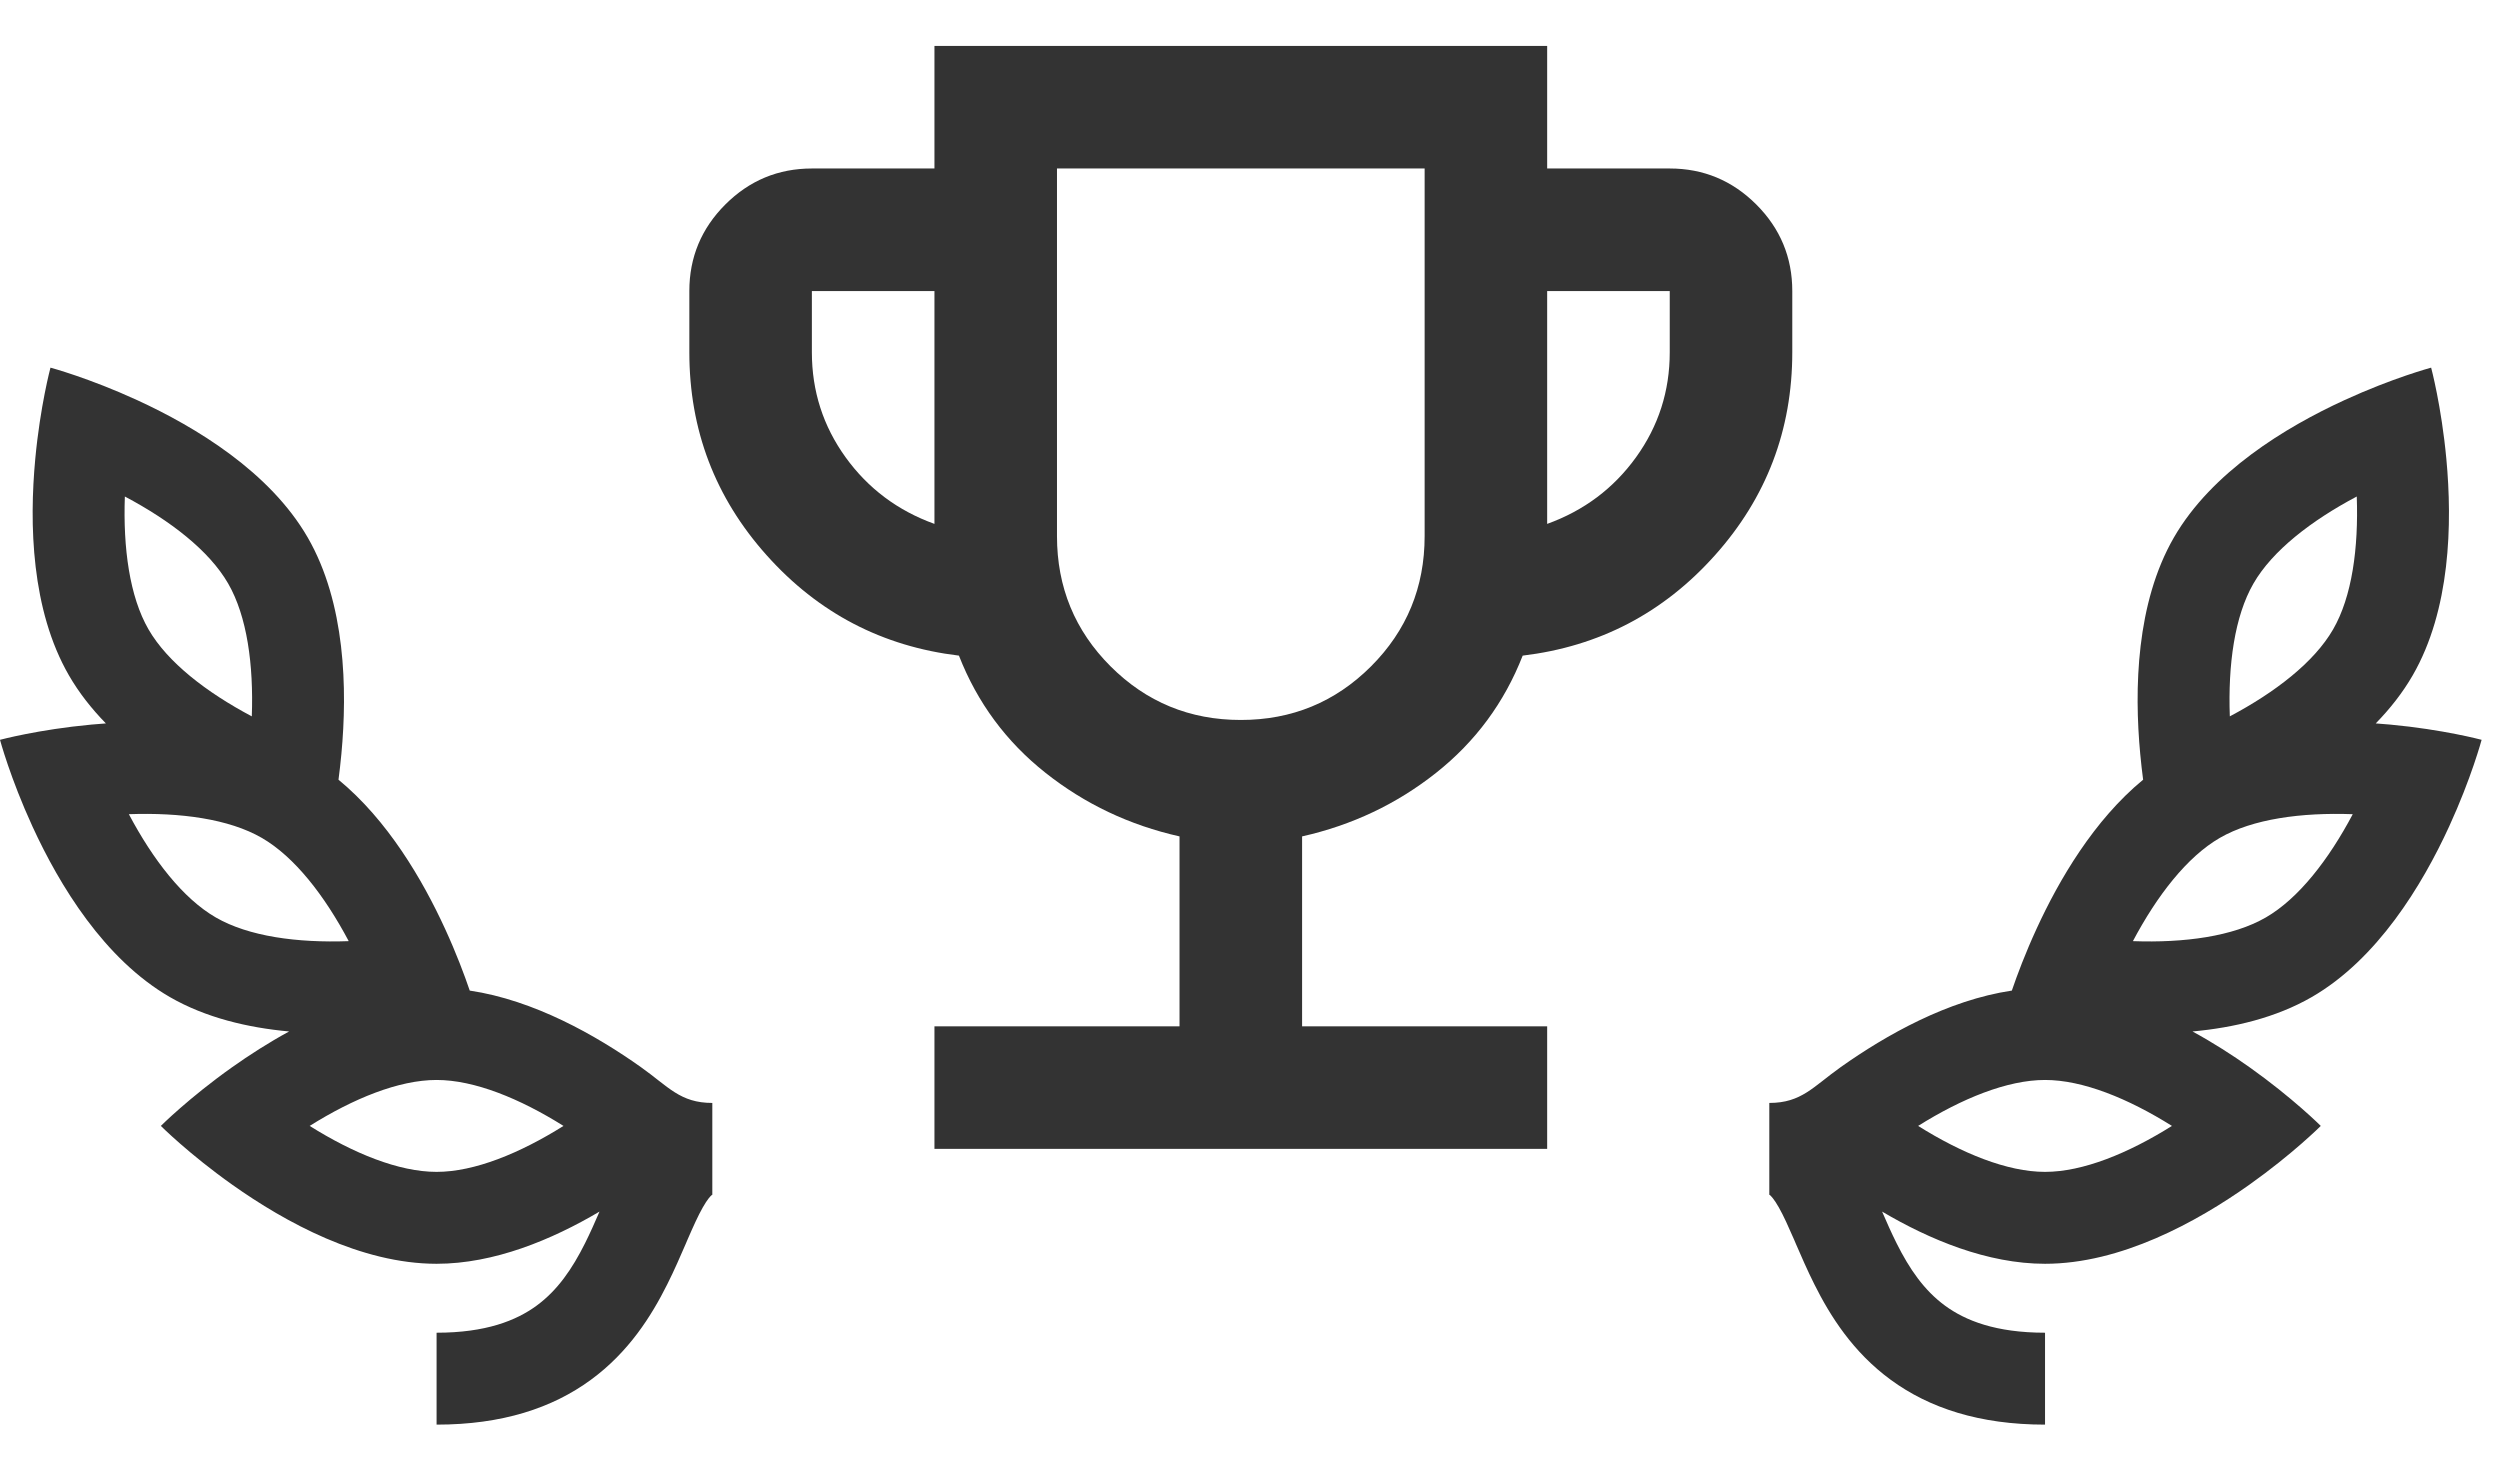
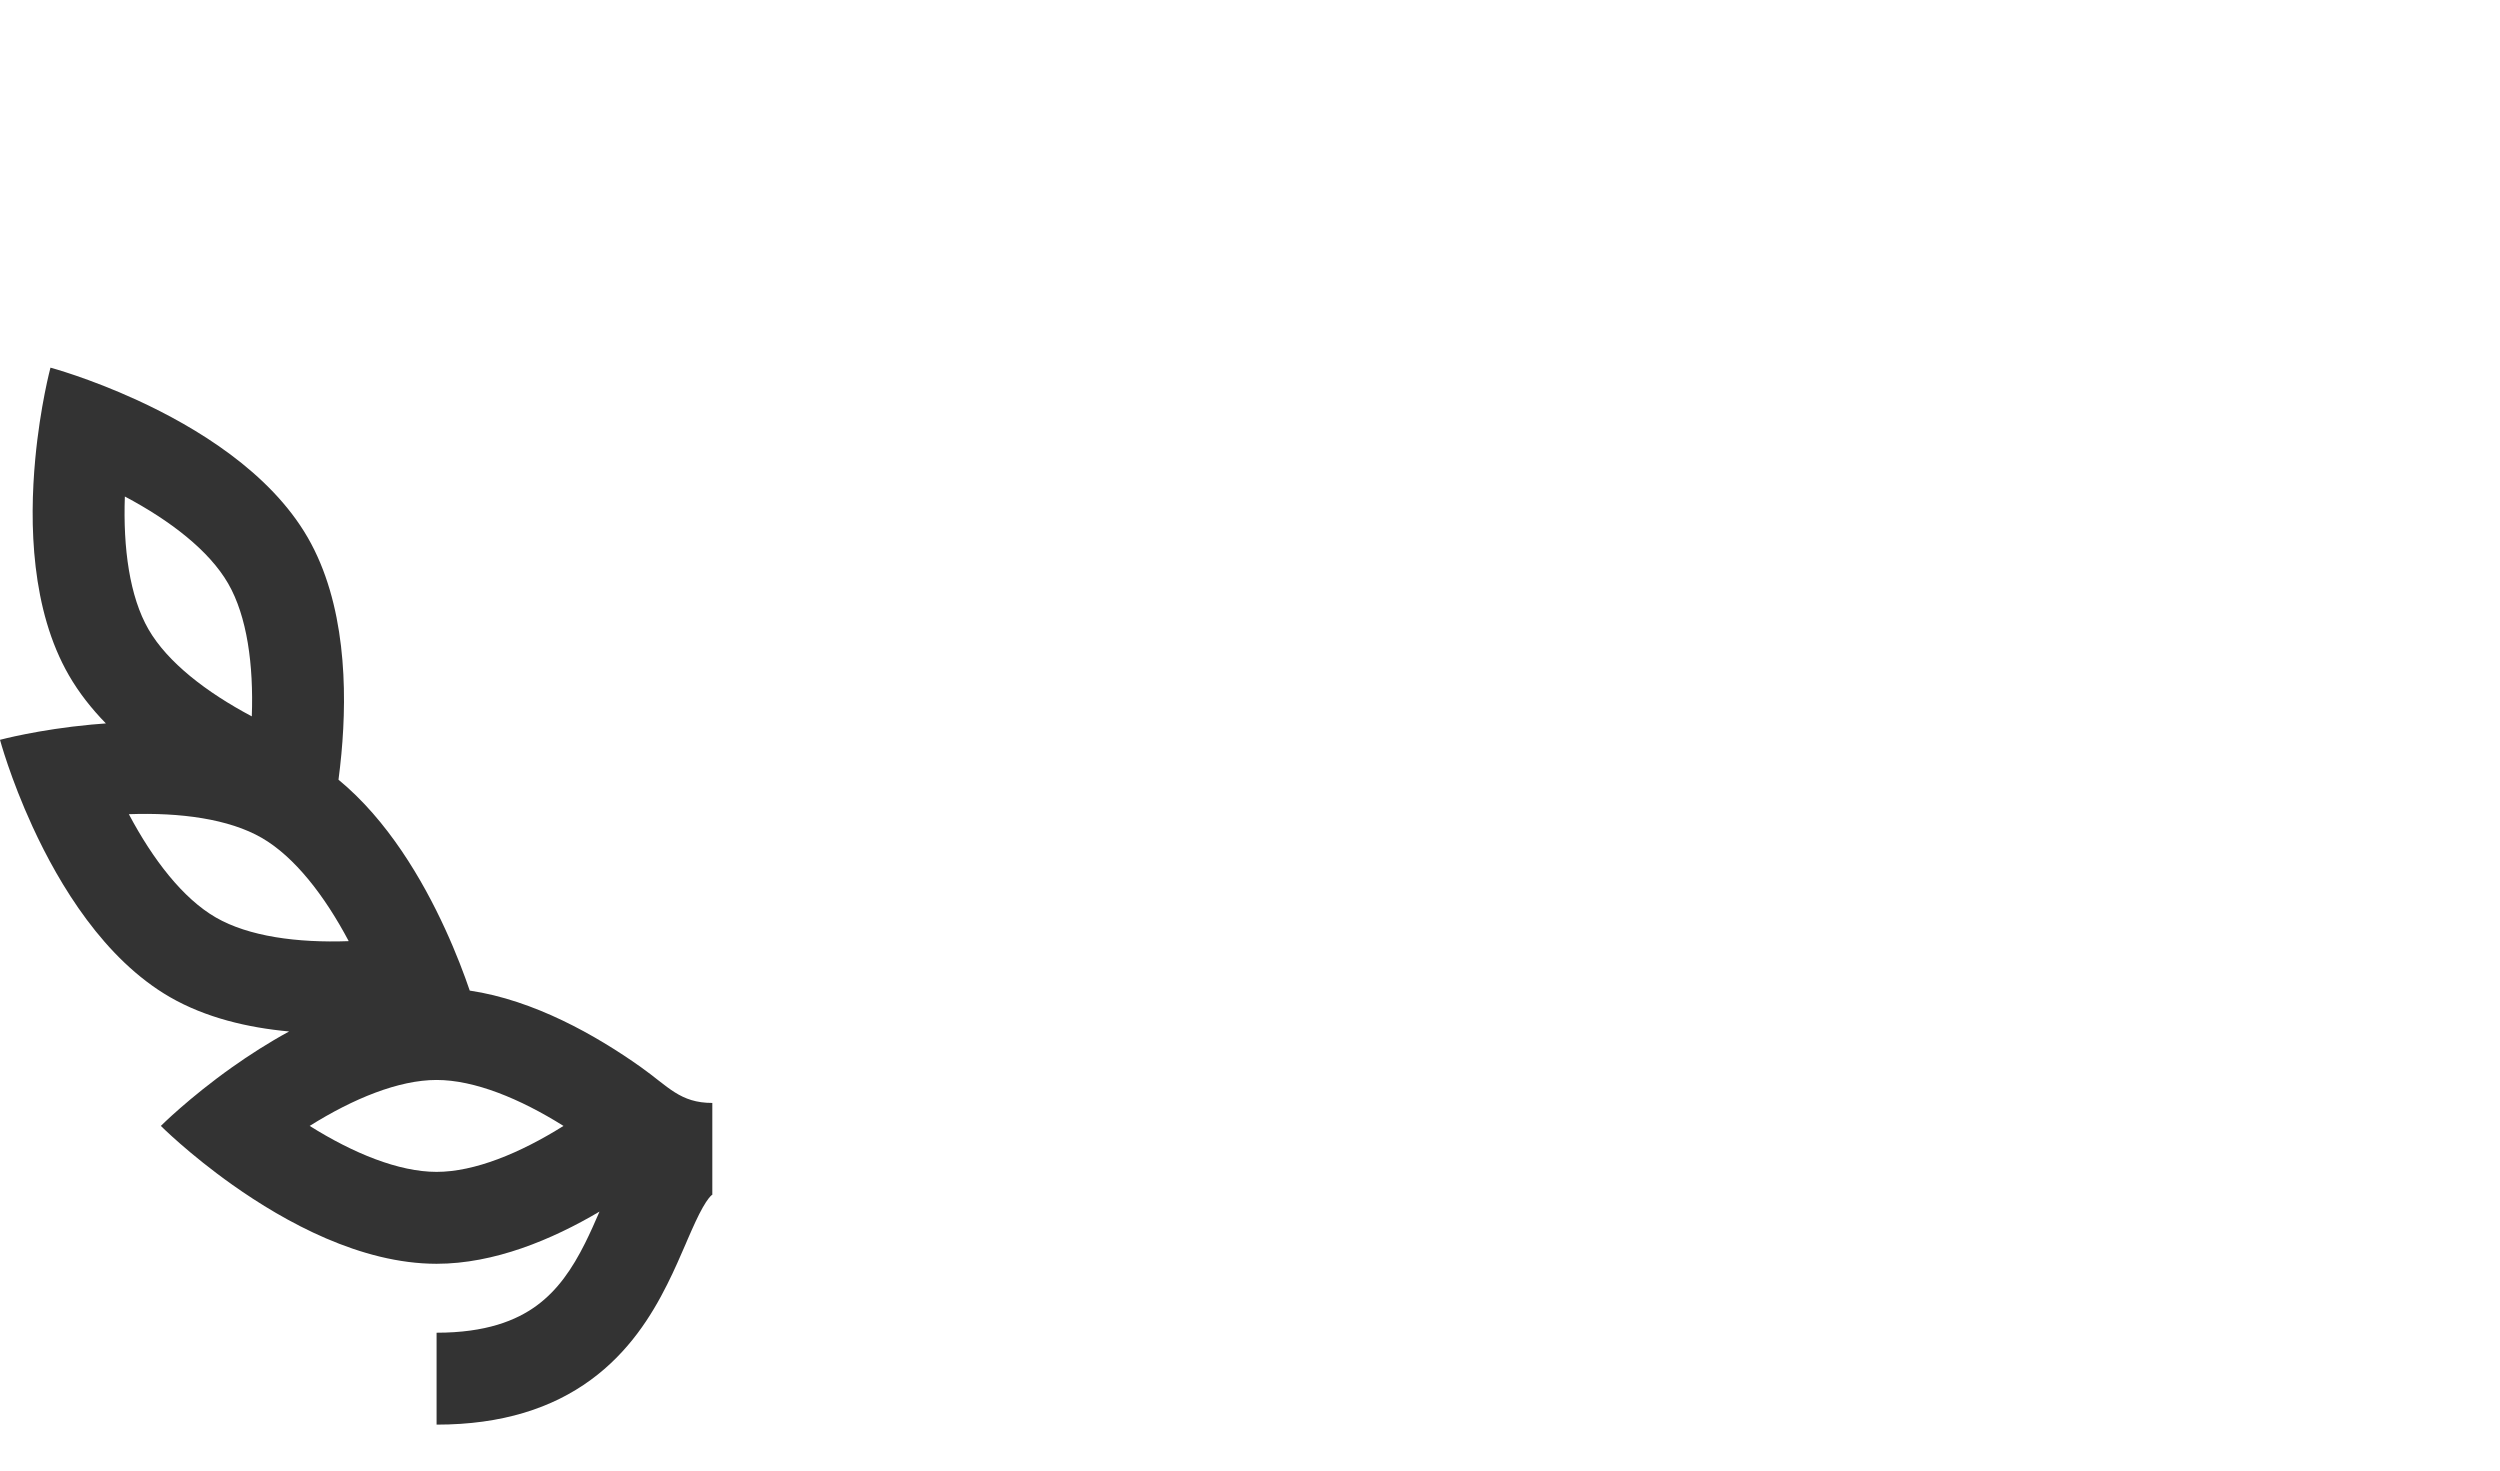
<svg xmlns="http://www.w3.org/2000/svg" width="68" height="40" viewBox="0 0 68 40" fill="none">
  <g clip-path="url(#clip0_1814_13029)">
-     <path d="M25.417 31.25V27.917H32.083V22.75C30.722 22.444 29.507 21.868 28.438 21.021C27.368 20.174 26.583 19.111 26.083 17.833C24 17.583 22.257 16.674 20.854 15.104C19.451 13.535 18.75 11.694 18.75 9.583V7.917C18.75 7 19.076 6.215 19.729 5.562C20.382 4.91 21.167 4.583 22.083 4.583H25.417V1.25H42.083V4.583H45.417C46.333 4.583 47.118 4.91 47.771 5.562C48.424 6.215 48.75 7 48.75 7.917V9.583C48.75 11.694 48.049 13.535 46.646 15.104C45.243 16.674 43.5 17.583 41.417 17.833C40.917 19.111 40.132 20.174 39.062 21.021C37.993 21.868 36.778 22.444 35.417 22.75V27.917H42.083V31.25H25.417ZM25.417 14.25V7.917H22.083V9.583C22.083 10.639 22.389 11.59 23 12.438C23.611 13.285 24.417 13.889 25.417 14.25ZM33.75 19.583C35.139 19.583 36.319 19.097 37.292 18.125C38.264 17.153 38.75 15.972 38.75 14.583V4.583H28.75V14.583C28.75 15.972 29.236 17.153 30.208 18.125C31.181 19.097 32.361 19.583 33.75 19.583ZM42.083 14.25C43.083 13.889 43.889 13.285 44.5 12.438C45.111 11.59 45.417 10.639 45.417 9.583V7.917H42.083V14.25Z" fill="#333333" />
-     <path fill-rule="evenodd" clip-rule="evenodd" d="M61.295 15.87C60.779 16.763 60.6 18.085 60.651 19.485C61.889 18.829 62.944 18.013 63.46 17.12C63.976 16.227 64.154 14.905 64.104 13.505C62.866 14.161 61.81 14.977 61.295 15.87ZM59.13 14.62C58.101 16.403 58.05 18.75 58.214 20.505C58.237 20.752 58.264 20.988 58.293 21.208C56.959 22.305 56.008 23.926 55.394 25.264C55.09 25.925 54.868 26.518 54.722 26.944C52.977 27.204 51.298 28.154 50.07 29.024C49.318 29.557 49.003 30 48.125 30V30.625V32.5C48.13 32.5 48.135 32.5 48.135 32.5L48.136 32.501C48.171 32.529 48.256 32.615 48.385 32.843C48.513 33.069 48.64 33.352 48.802 33.724L48.849 33.835C48.992 34.165 49.158 34.549 49.351 34.934C49.783 35.798 50.4 36.779 51.43 37.532C52.477 38.299 53.841 38.75 55.625 38.75V36.25C54.284 36.25 53.46 35.92 52.906 35.515C52.334 35.096 51.936 34.514 51.587 33.816C51.446 33.534 51.321 33.251 51.193 32.955C52.487 33.719 54.056 34.375 55.625 34.375C57.683 34.375 59.742 33.245 61.18 32.226C62.362 31.388 63.125 30.625 63.125 30.625C63.125 30.625 62.362 29.862 61.18 29.024C60.721 28.699 60.2 28.363 59.636 28.056C60.76 27.953 61.904 27.683 62.88 27.12C64.662 26.091 65.88 24.084 66.616 22.482C67.221 21.165 67.5 20.123 67.5 20.123C67.5 20.123 66.457 19.843 65.015 19.709C64.886 19.697 64.754 19.686 64.62 19.677C65.007 19.28 65.351 18.845 65.625 18.37C66.654 16.588 66.705 14.24 66.541 12.485C66.407 11.043 66.127 10 66.127 10C66.127 10 65.085 10.279 63.768 10.884C62.166 11.62 60.159 12.838 59.13 14.62ZM58.015 25.599C58.671 24.361 59.487 23.306 60.38 22.79C61.273 22.274 62.595 22.096 63.995 22.146C63.339 23.384 62.523 24.439 61.63 24.955C60.737 25.471 59.415 25.65 58.015 25.599ZM55.625 29.375C54.594 29.375 53.36 29.881 52.173 30.625C53.36 31.369 54.594 31.875 55.625 31.875C56.656 31.875 57.89 31.369 59.077 30.625C57.89 29.881 56.656 29.375 55.625 29.375Z" fill="#333333" />
    <path fill-rule="evenodd" clip-rule="evenodd" d="M6.205 15.87C6.721 16.763 6.9 18.085 6.849 19.485C5.611 18.829 4.556 18.013 4.04 17.12C3.524 16.227 3.346 14.905 3.396 13.505C4.634 14.161 5.689 14.977 6.205 15.87ZM8.37 14.62C9.399 16.403 9.45 18.75 9.286 20.505C9.263 20.752 9.236 20.988 9.207 21.208C10.541 22.305 11.492 23.926 12.106 25.264C12.41 25.925 12.632 26.518 12.777 26.944C14.523 27.204 16.202 28.154 17.43 29.024C18.182 29.557 18.497 30 19.375 30V30.625V32.5C19.37 32.5 19.365 32.5 19.365 32.5L19.364 32.501C19.329 32.529 19.244 32.615 19.115 32.843C18.987 33.069 18.86 33.352 18.698 33.724L18.651 33.835C18.508 34.165 18.342 34.549 18.149 34.934C17.717 35.798 17.1 36.779 16.07 37.532C15.023 38.299 13.659 38.75 11.875 38.75V36.25C13.216 36.25 14.04 35.92 14.594 35.515C15.166 35.096 15.564 34.514 15.913 33.816C16.054 33.534 16.179 33.251 16.307 32.955C15.013 33.719 13.444 34.375 11.875 34.375C9.817 34.375 7.758 33.245 6.32 32.226C5.138 31.388 4.375 30.625 4.375 30.625C4.375 30.625 5.138 29.862 6.32 29.024C6.779 28.699 7.3 28.363 7.864 28.056C6.74 27.953 5.596 27.683 4.62 27.12C2.838 26.091 1.62 24.084 0.884 22.482C0.279 21.165 0 20.123 0 20.123C0 20.123 1.042 19.843 2.485 19.709C2.614 19.697 2.746 19.686 2.88 19.677C2.493 19.28 2.149 18.845 1.875 18.37C0.846 16.588 0.795 14.24 0.959 12.485C1.093 11.043 1.373 10 1.373 10C1.373 10 2.415 10.279 3.732 10.884C5.333 11.62 7.341 12.838 8.37 14.62ZM9.485 25.599C8.829 24.361 8.013 23.306 7.12 22.79C6.227 22.274 4.905 22.096 3.505 22.146C4.161 23.384 4.977 24.439 5.87 24.955C6.763 25.471 8.085 25.65 9.485 25.599ZM11.875 29.375C12.906 29.375 14.14 29.881 15.327 30.625C14.14 31.369 12.906 31.875 11.875 31.875C10.844 31.875 9.61 31.369 8.423 30.625C9.61 29.881 10.844 29.375 11.875 29.375Z" fill="#333333" />
  </g>
  <clipPath id="clip0_1814_13029">
    <rect width="67.5" height="40" fill="white" />
  </clipPath>
</svg>